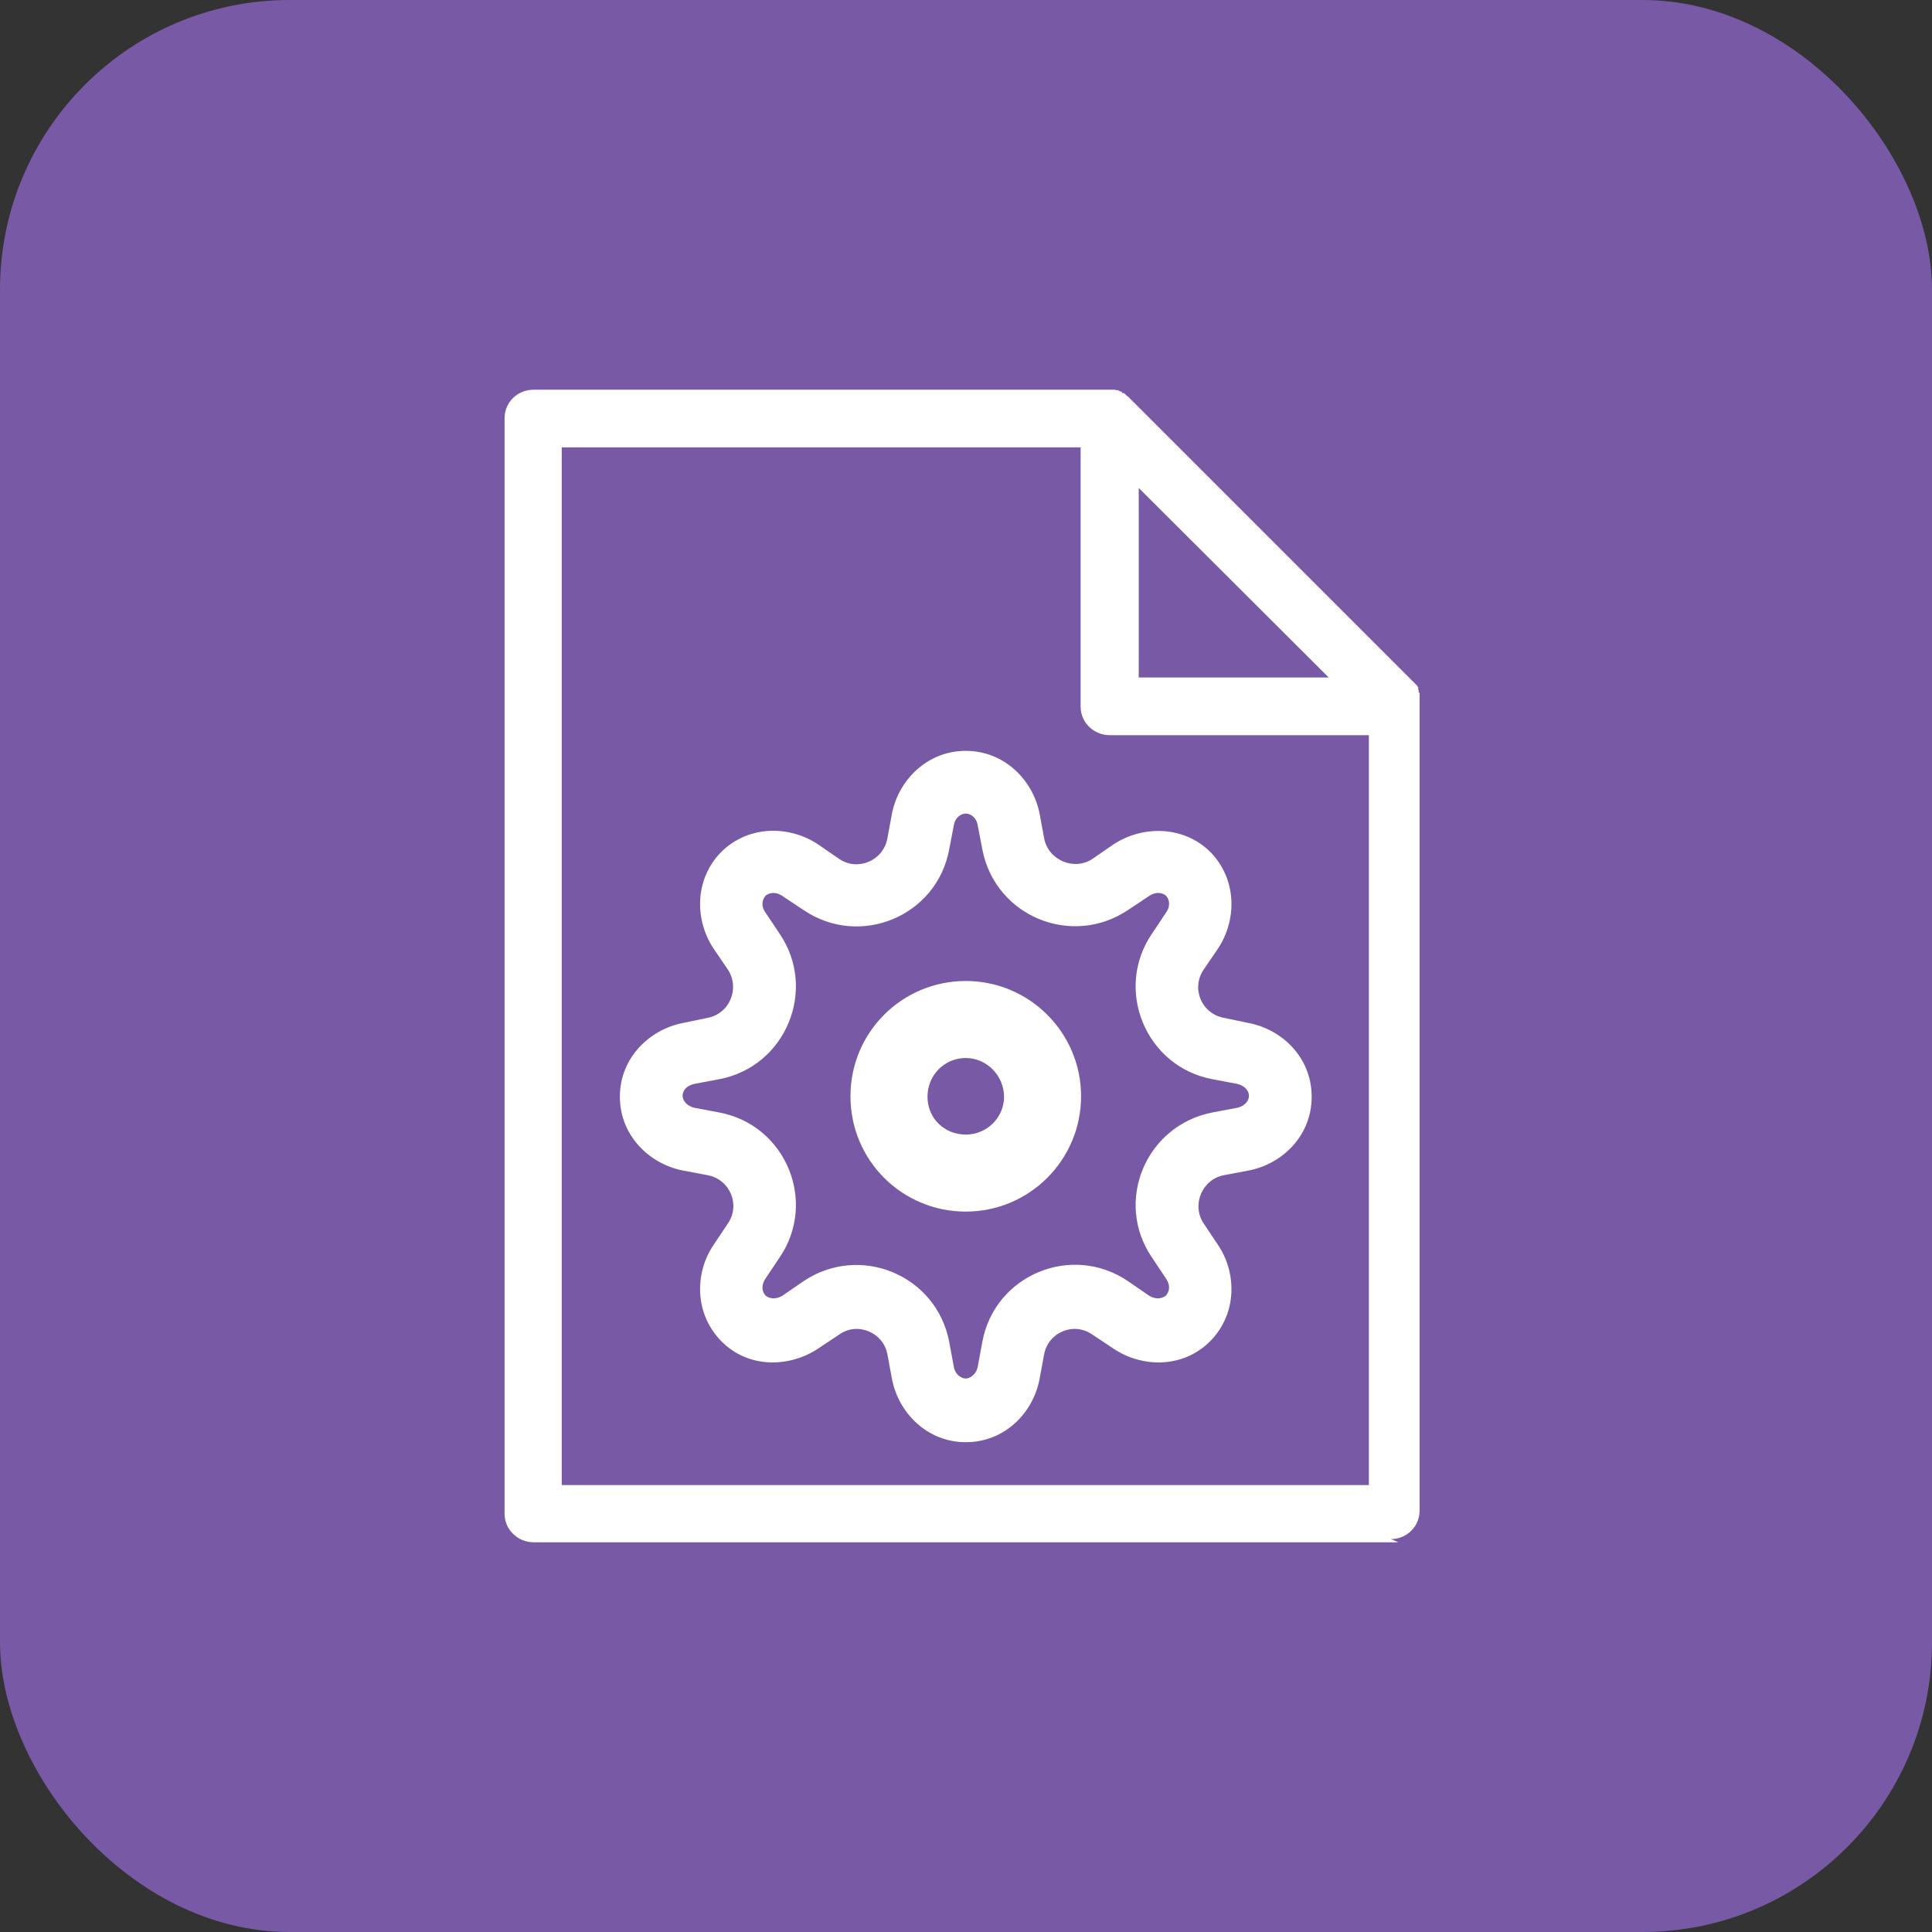
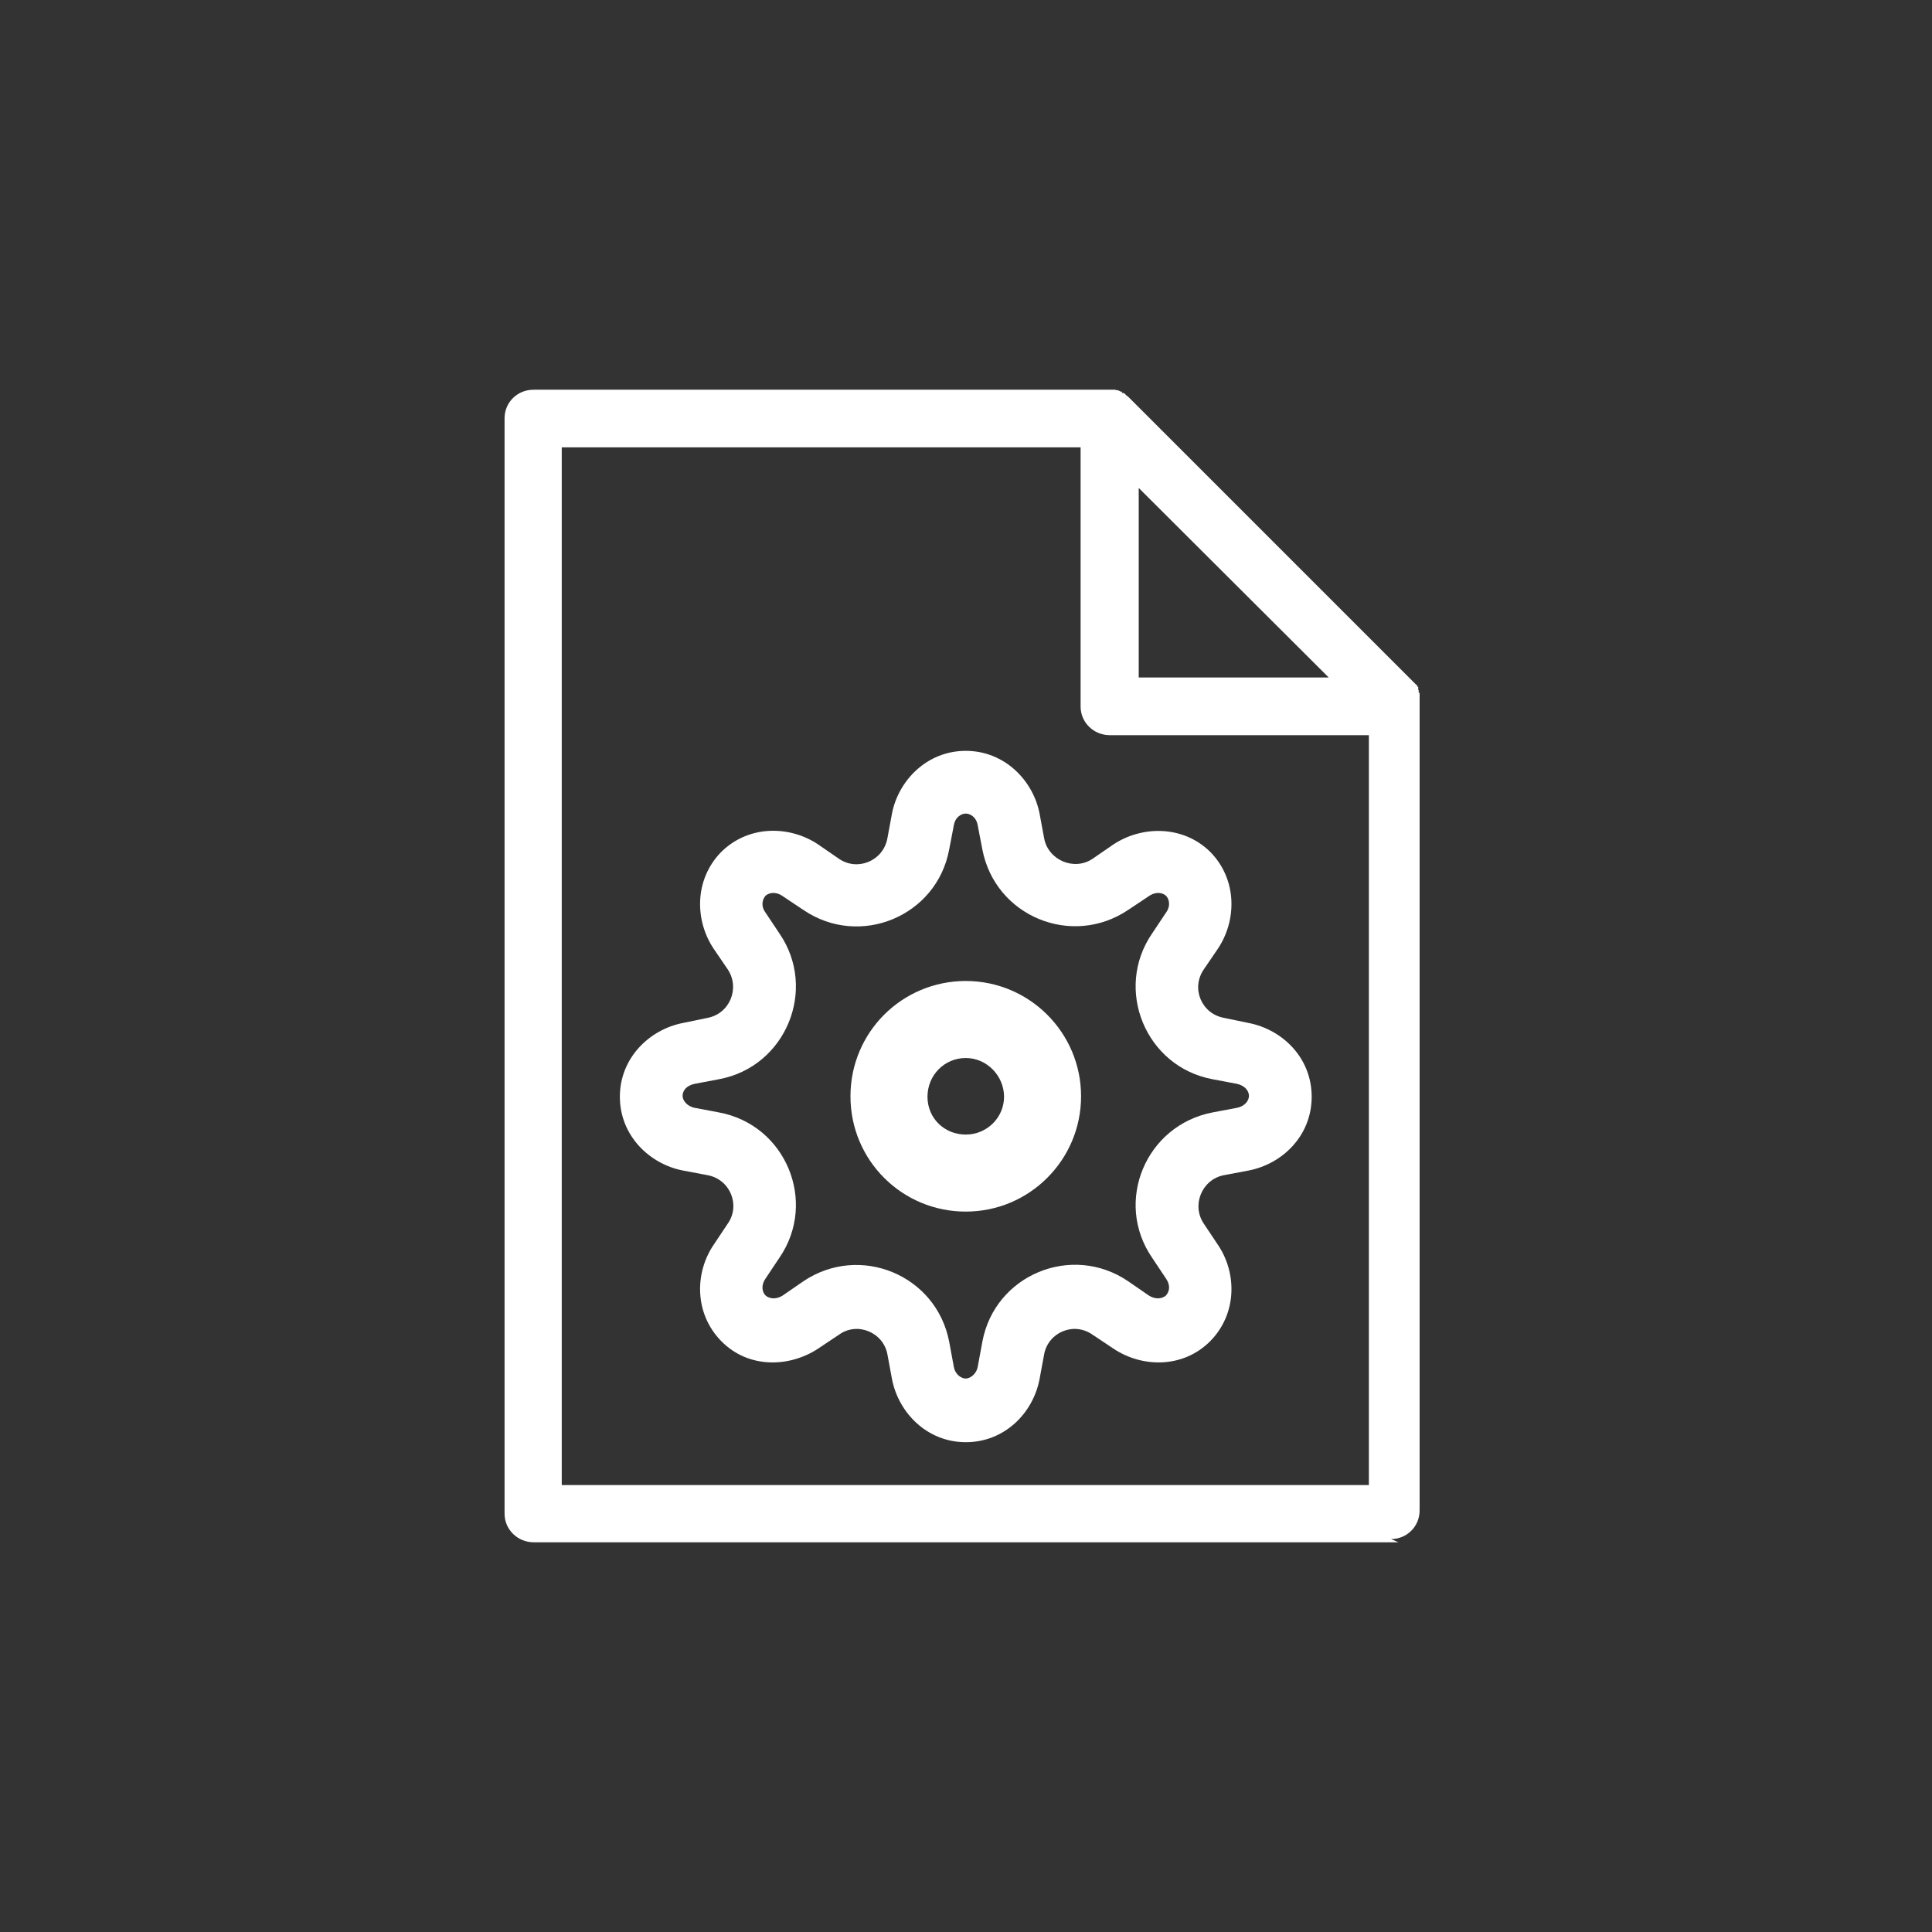
<svg xmlns="http://www.w3.org/2000/svg" id="uuid-f01035b1-e2b9-4e09-a2b8-d629883c76d5" viewBox="0 0 41.89 41.89">
  <rect x="0" y="0" width="41.89" height="41.89" fill="#333333" stroke="none" />
-   <rect width="41.89" height="41.89" rx="6.28" ry="6.28" fill="#7759a5" />
-   <path d="M20.94,24.6c.46,0,.83-.37.83-.82s-.37-.84-.83-.84-.83.37-.83.84.37.82.83.82ZM20.94,26.27c1.38,0,2.5-1.12,2.5-2.5s-1.12-2.5-2.5-2.5-2.5,1.11-2.5,2.5,1.12,2.5,2.5,2.5Z" fill="#fff" fill-rule="evenodd" />
+   <path d="M20.94,24.6c.46,0,.83-.37.83-.82s-.37-.84-.83-.84-.83.37-.83.84.37.82.83.82ZM20.94,26.27c1.38,0,2.5-1.12,2.5-2.5s-1.12-2.5-2.5-2.5-2.5,1.11-2.5,2.5,1.12,2.5,2.5,2.5" fill="#fff" fill-rule="evenodd" />
  <path d="M20.94,17.64c-.09,0-.23.07-.26.26l-.1.52c-.27,1.45-1.94,2.14-3.16,1.31l-.45-.3c-.16-.11-.3-.07-.37-.01-.07.08-.11.22,0,.37l.3.45c.83,1.21.14,2.89-1.31,3.16l-.53.1c-.19.04-.26.16-.26.26,0,.09.08.22.26.26l.53.1c1.45.27,2.14,1.94,1.31,3.15l-.3.45c-.11.16-.07.3,0,.37.07.06.21.1.37,0l.45-.31c1.22-.82,2.88-.14,3.16,1.31l.1.54c.03.18.17.26.26.26s.23-.09.26-.26l.1-.54c.27-1.45,1.94-2.14,3.16-1.31l.45.31c.16.1.3.06.37,0,.07-.08.11-.21,0-.37l-.3-.45c-.83-1.21-.14-2.87,1.31-3.15l.53-.1c.19-.04.26-.17.26-.26,0-.1-.08-.22-.26-.26l-.53-.1c-1.45-.27-2.14-1.95-1.31-3.16l.3-.45c.11-.15.07-.3,0-.37-.07-.06-.21-.1-.37.01l-.45.3c-1.22.82-2.88.14-3.16-1.31l-.1-.52c-.03-.19-.17-.26-.26-.26ZM19.34,17.64c.14-.72.76-1.36,1.6-1.36s1.46.64,1.6,1.36l.1.54c.09.47.65.71,1.05.44l.45-.31c.62-.41,1.51-.42,2.1.16.59.6.58,1.49.16,2.11l-.3.44c-.28.41-.05.96.44,1.05l.53.11c.73.14,1.37.75,1.37,1.6s-.64,1.46-1.37,1.6l-.53.1c-.48.09-.71.65-.44,1.05l.3.45c.42.61.43,1.5-.16,2.1-.6.6-1.49.57-2.1.16l-.45-.3c-.41-.29-.96-.05-1.05.42l-.1.54c-.14.74-.76,1.37-1.6,1.37s-1.46-.64-1.6-1.37l-.1-.54c-.09-.47-.65-.71-1.05-.42l-.45.3c-.62.41-1.51.44-2.1-.16-.59-.6-.58-1.49-.16-2.1l.3-.45c.28-.4.05-.96-.44-1.05l-.53-.1c-.73-.14-1.37-.76-1.37-1.6s.64-1.46,1.37-1.6l.53-.11c.48-.09.71-.64.44-1.05l-.3-.44c-.42-.62-.43-1.51.16-2.11.6-.59,1.49-.57,2.1-.16l.45.31c.41.28.96.04,1.05-.44l.1-.54Z" fill="#fff" fill-rule="evenodd" />
  <path d="M29.69,15.94h-5.63c-.34,0-.63-.27-.63-.62v-5.62h-11.25v22.5h17.5V15.94ZM24.69,10.58v4.11h4.12l-4.12-4.11ZM30.32,33.44H11.57c-.34,0-.63-.27-.63-.62V9.07c0-.35.28-.62.63-.62h12.61s.02.01.02.01h.04s.01.01.01.01h.01s.02.01.02.01h0s.01.01.01.01h.03s.01.03.01.03h.03s.01.01.01.01h.01s.01.01.01.01l.04.04.03.02h0l6.26,6.26h.01s0,.02,0,.02h0s0,.01,0,.01h.02s0,.01,0,.01h0s0,.01,0,.01h0s0,.01,0,.01h0s0,.01,0,.01h0s0,.01,0,.01h0s0,.02,0,.02h.01s0,.02,0,.02h0v.04h.02s0,.01,0,.01h0s0,.01,0,.01h0s0,.01,0,.01h0s0,.01,0,.01h0s0,.01,0,.01h0s0,.02,0,.02h0s0,.02,0,.02h0s0,.01,0,.01v.02s0,.02,0,.02h0s0,.03,0,.03h0s0,.01,0,.01h0s0,.01,0,.01v17.54c0,.35-.28.62-.62.62Z" fill="#fff" fill-rule="evenodd" />
</svg>